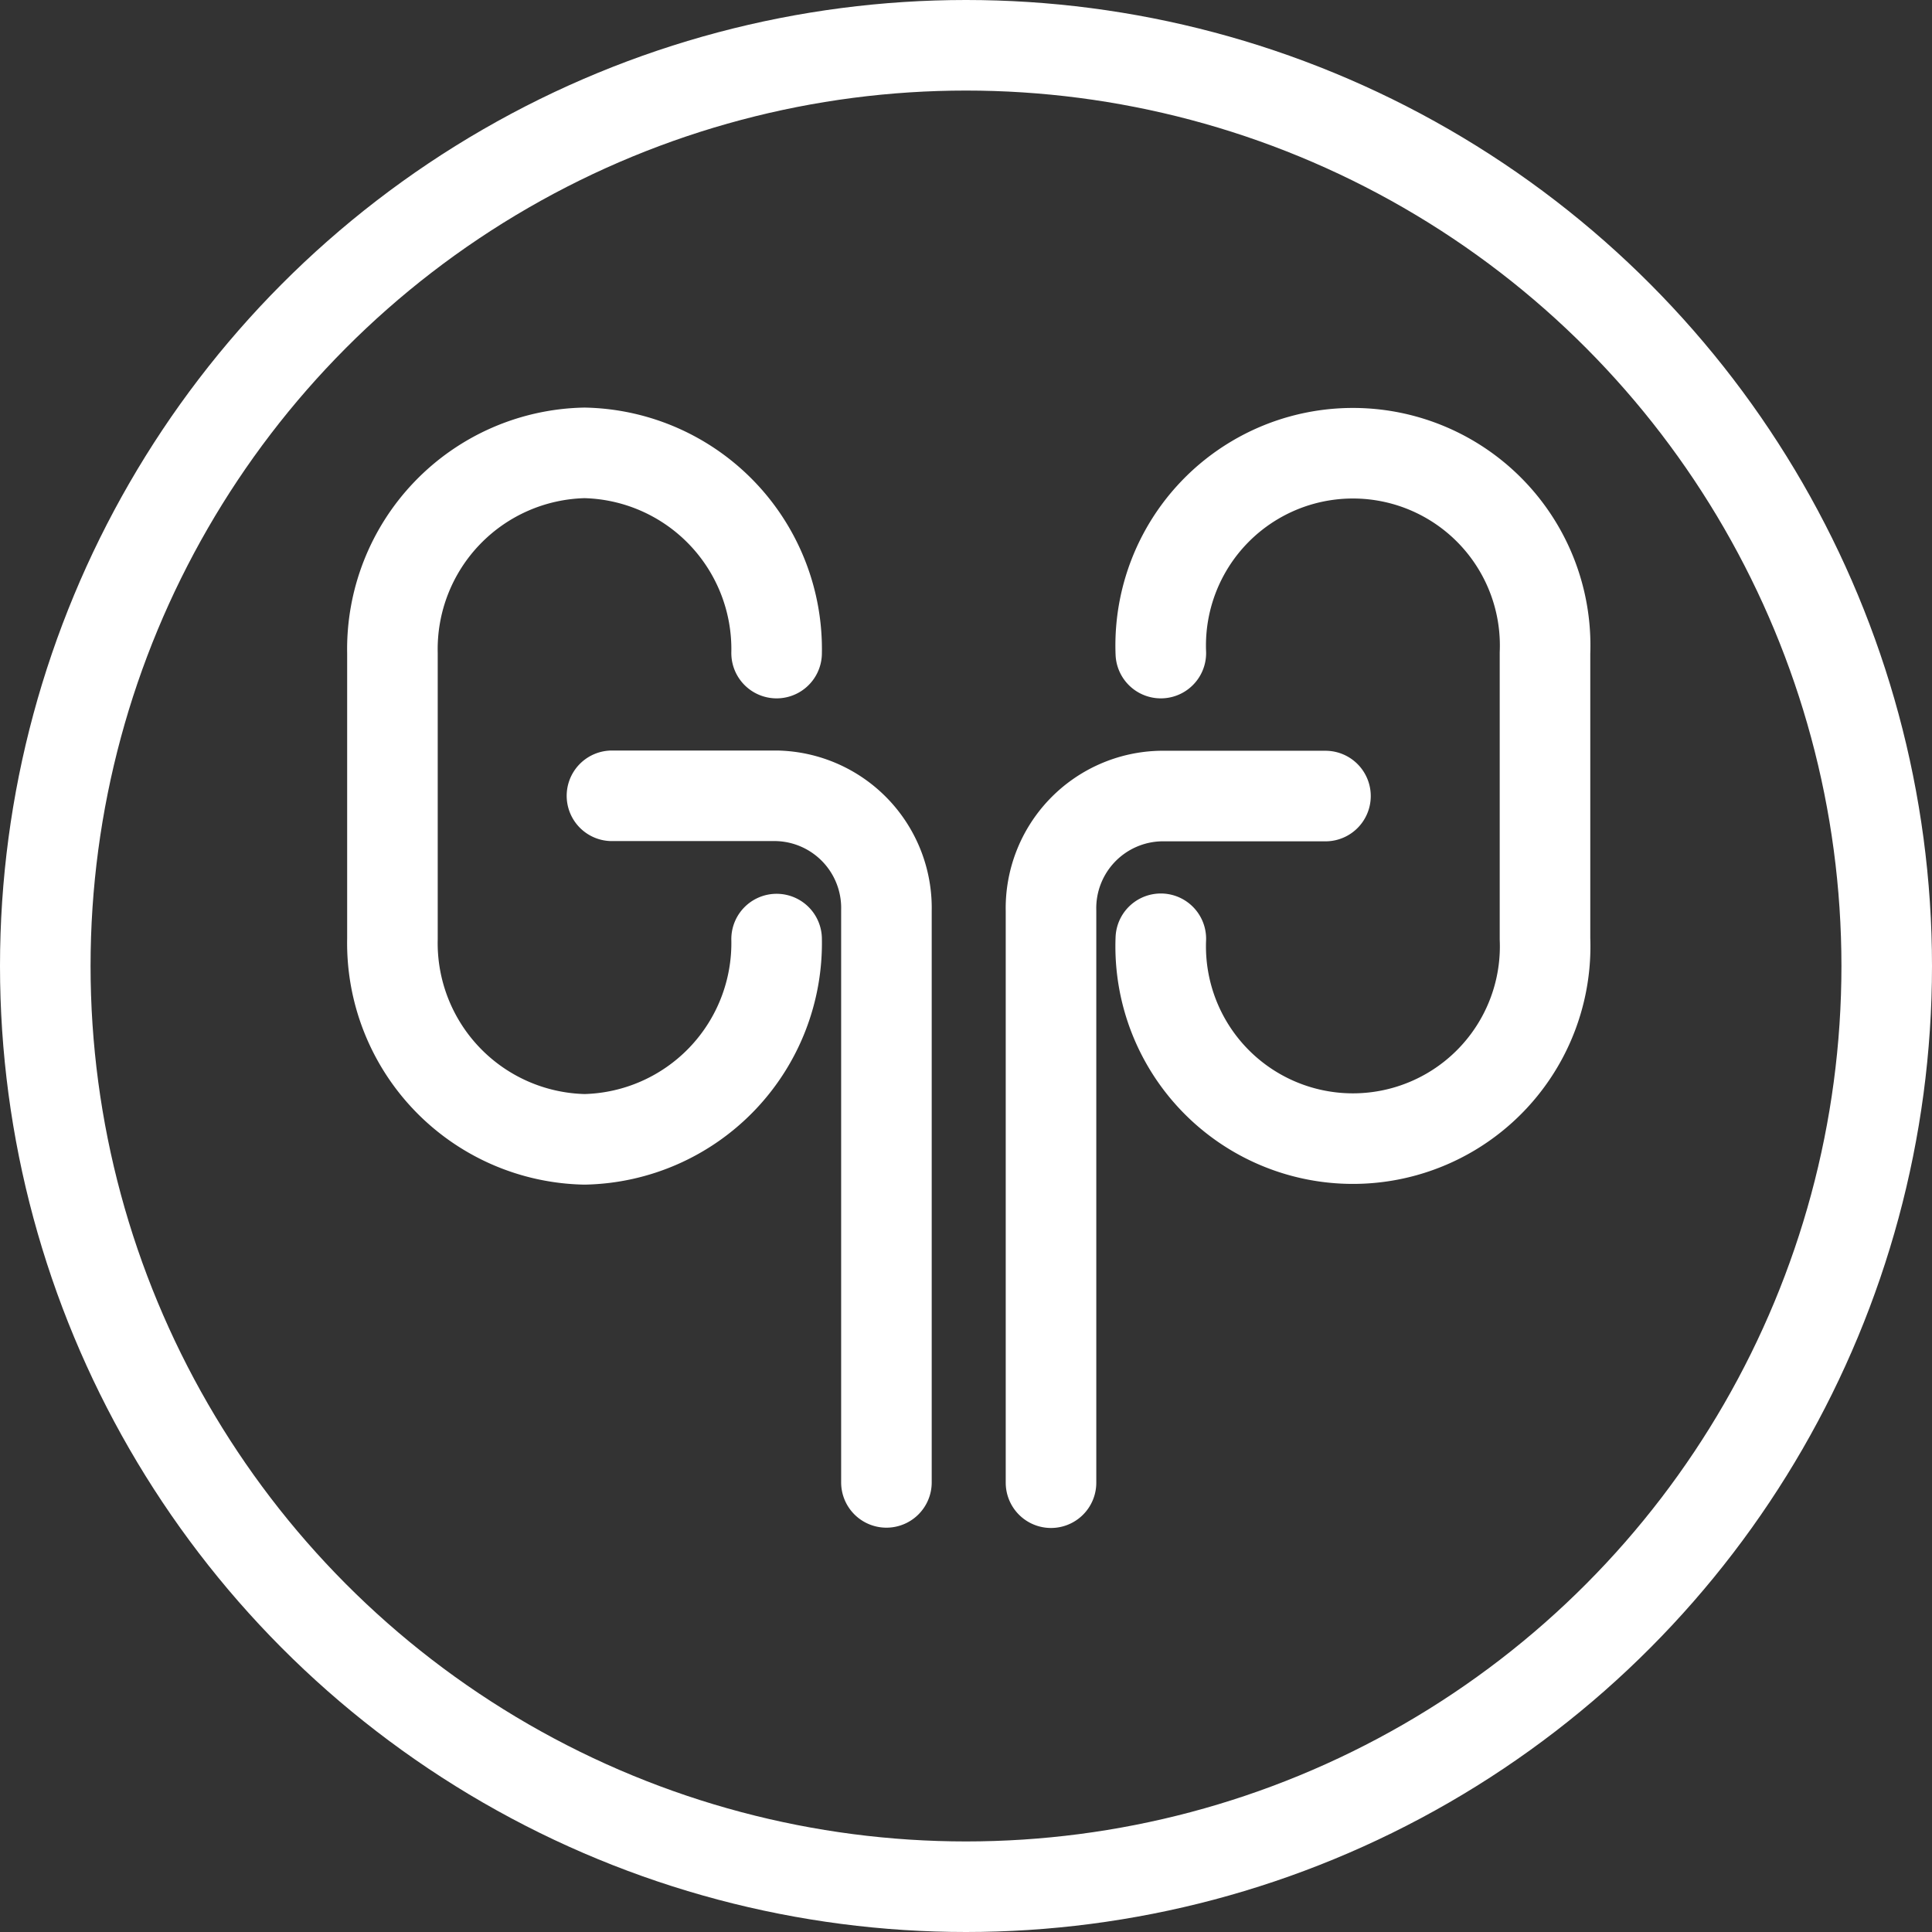
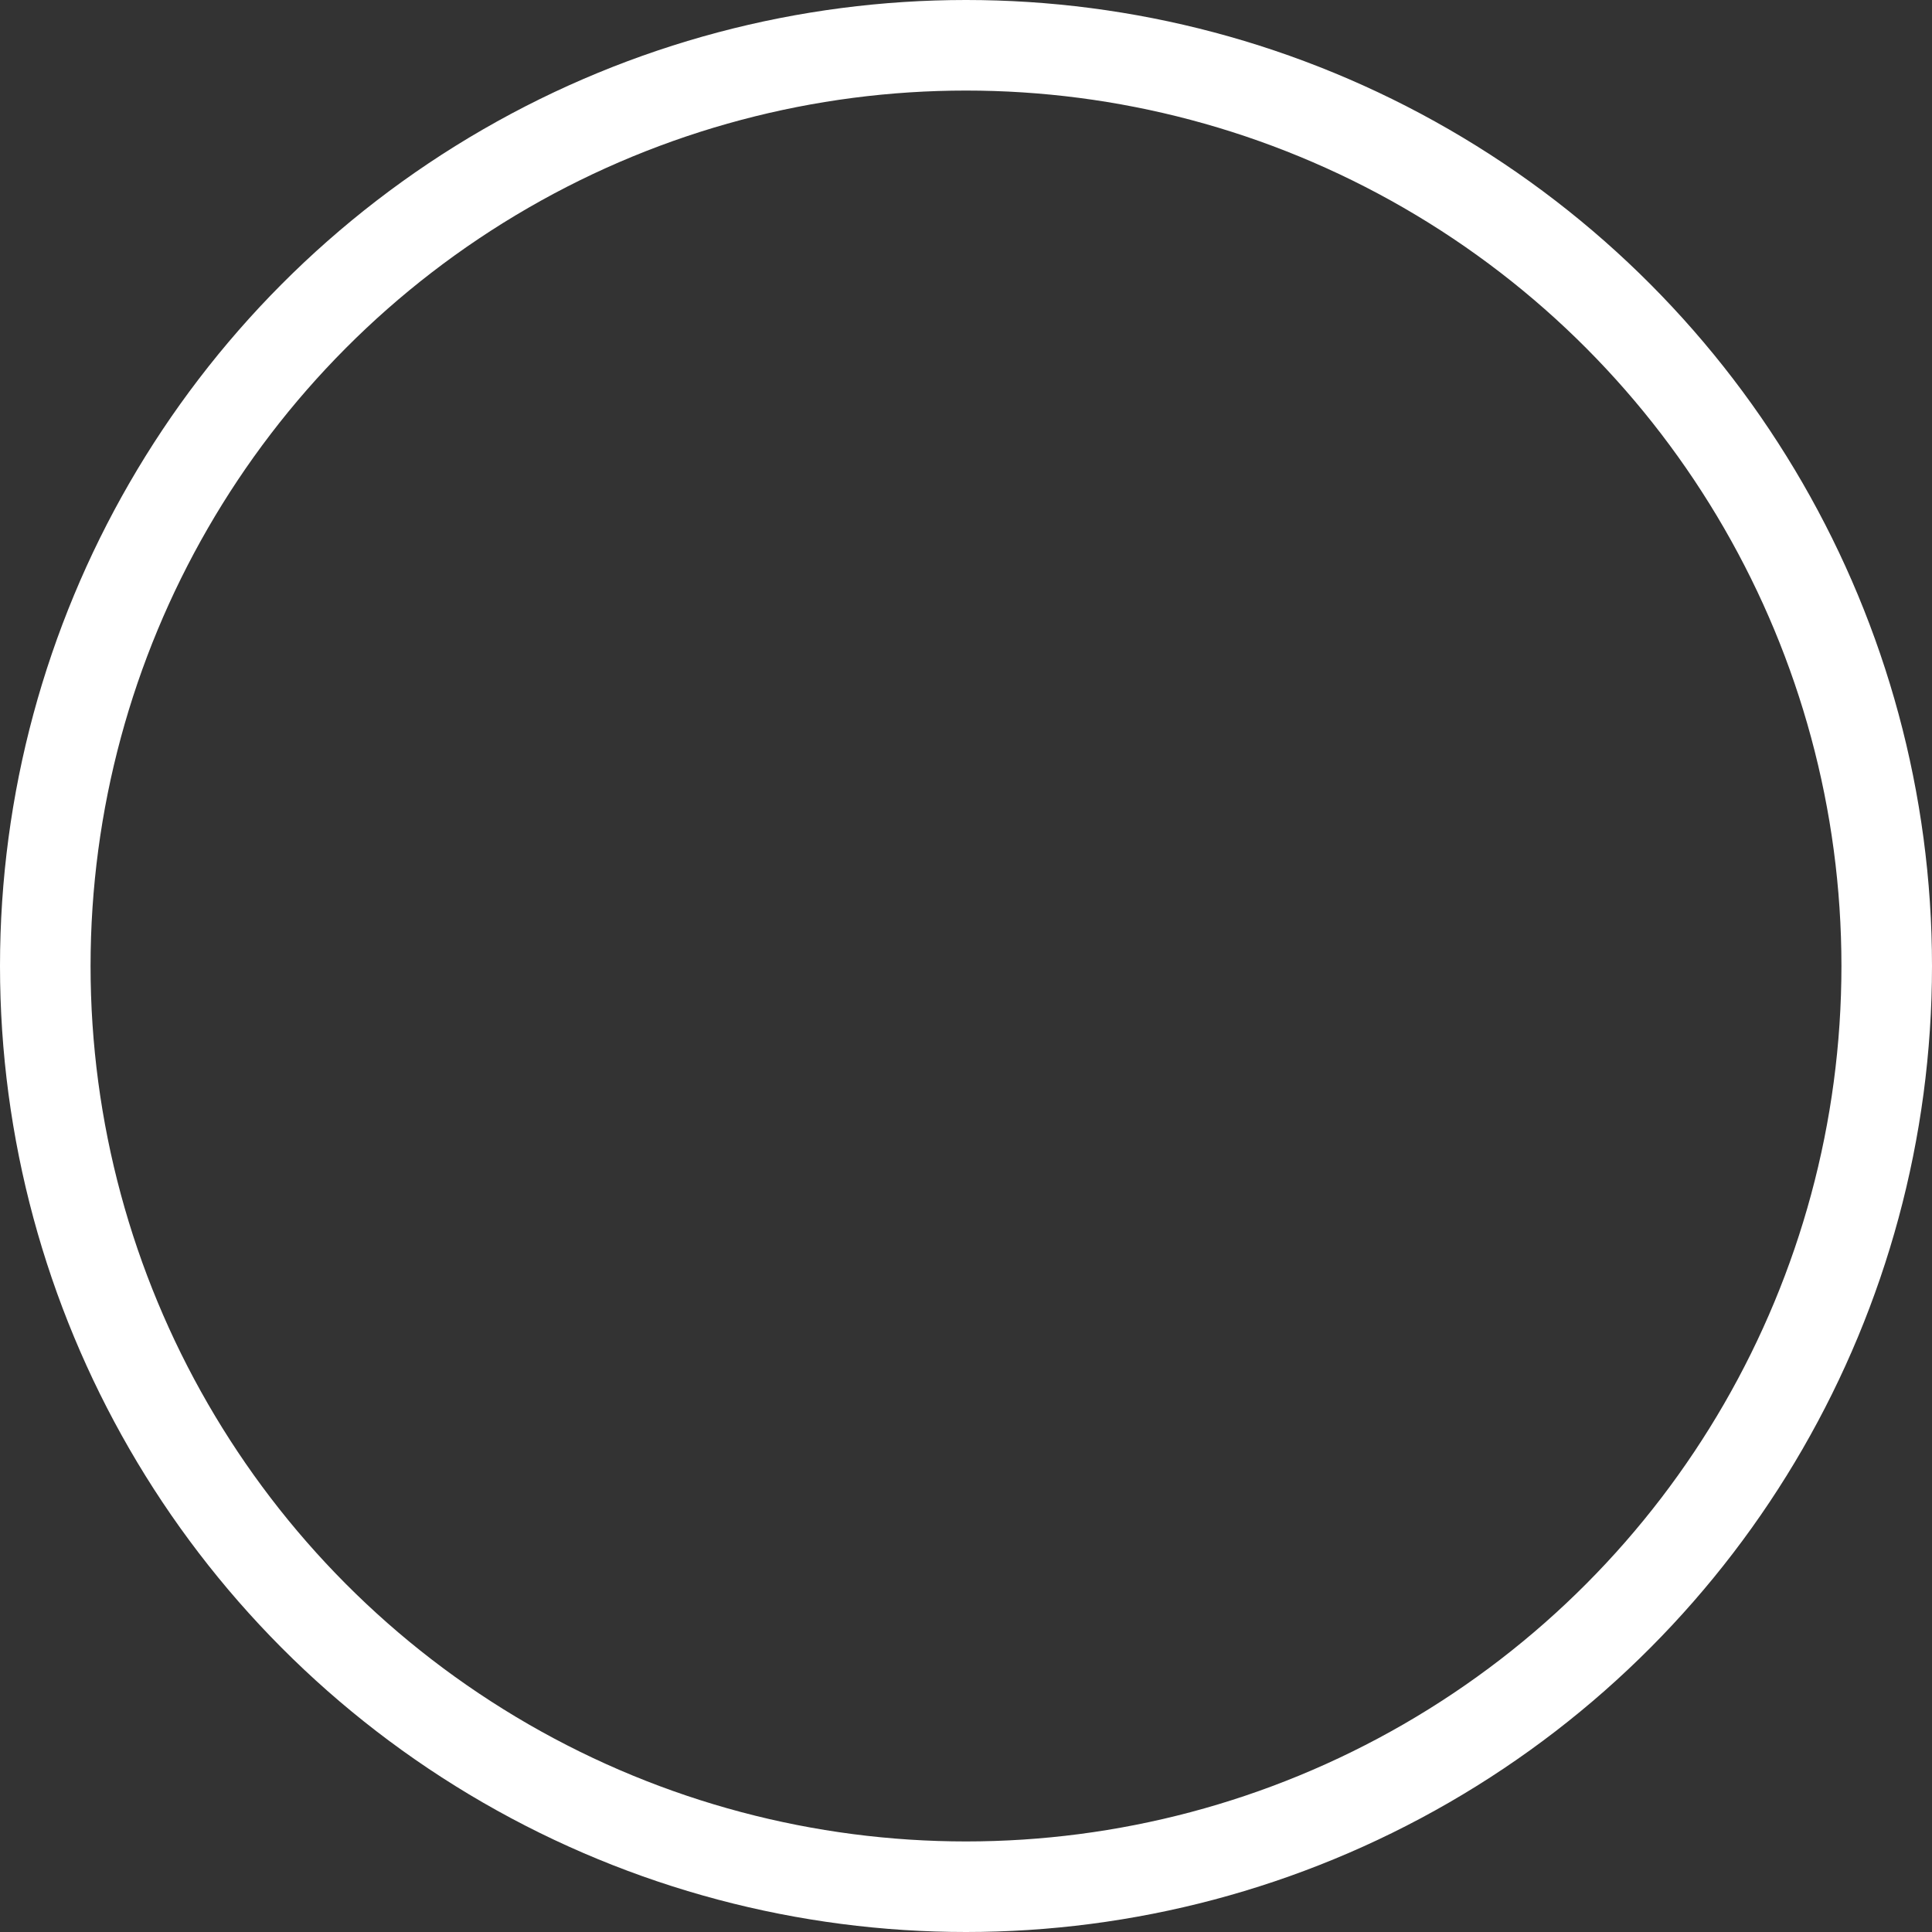
<svg xmlns="http://www.w3.org/2000/svg" width="32" height="32" viewBox="0 0 32 32">
  <rect x="0" y="0" width="32" height="32" fill="#333333" stroke="none" />
  <defs>
    <clipPath id="clip-Ic-urologia">
      <rect width="32" height="32" />
    </clipPath>
  </defs>
  <g id="Ic-urologia" clip-path="url(#clip-Ic-urologia)">
    <g id="Grupo_15554" data-name="Grupo 15554" transform="translate(-731 -173)">
      <g id="Elipse_21" data-name="Elipse 21" transform="translate(731 173)" fill="none" stroke="#fff" stroke-width="1.5">
-         <circle cx="16" cy="16" r="16" stroke="none" />
        <circle cx="16" cy="16" r="15.25" fill="none" />
      </g>
-       <path id="Trazado_4990" data-name="Trazado 4990" d="M6.894,8.583A3.251,3.251,0,0,1,3.713,11.9,3.251,3.251,0,0,1,.531,8.583V3.846A3.251,3.251,0,0,1,3.713.53,3.251,3.251,0,0,1,6.894,3.846M8.713,17.582V8.11a1.858,1.858,0,0,0-1.819-1.9H4.167m9.091,2.368a3.184,3.184,0,1,0,6.363,0V3.846a3.184,3.184,0,1,0-6.363,0m2.727,2.368H13.258a1.858,1.858,0,0,0-1.819,1.9v9.473" transform="translate(736.969 179.971)" fill="none" stroke="#fff" stroke-linecap="round" stroke-linejoin="round" stroke-width="1.5" />
    </g>
  </g>
</svg>